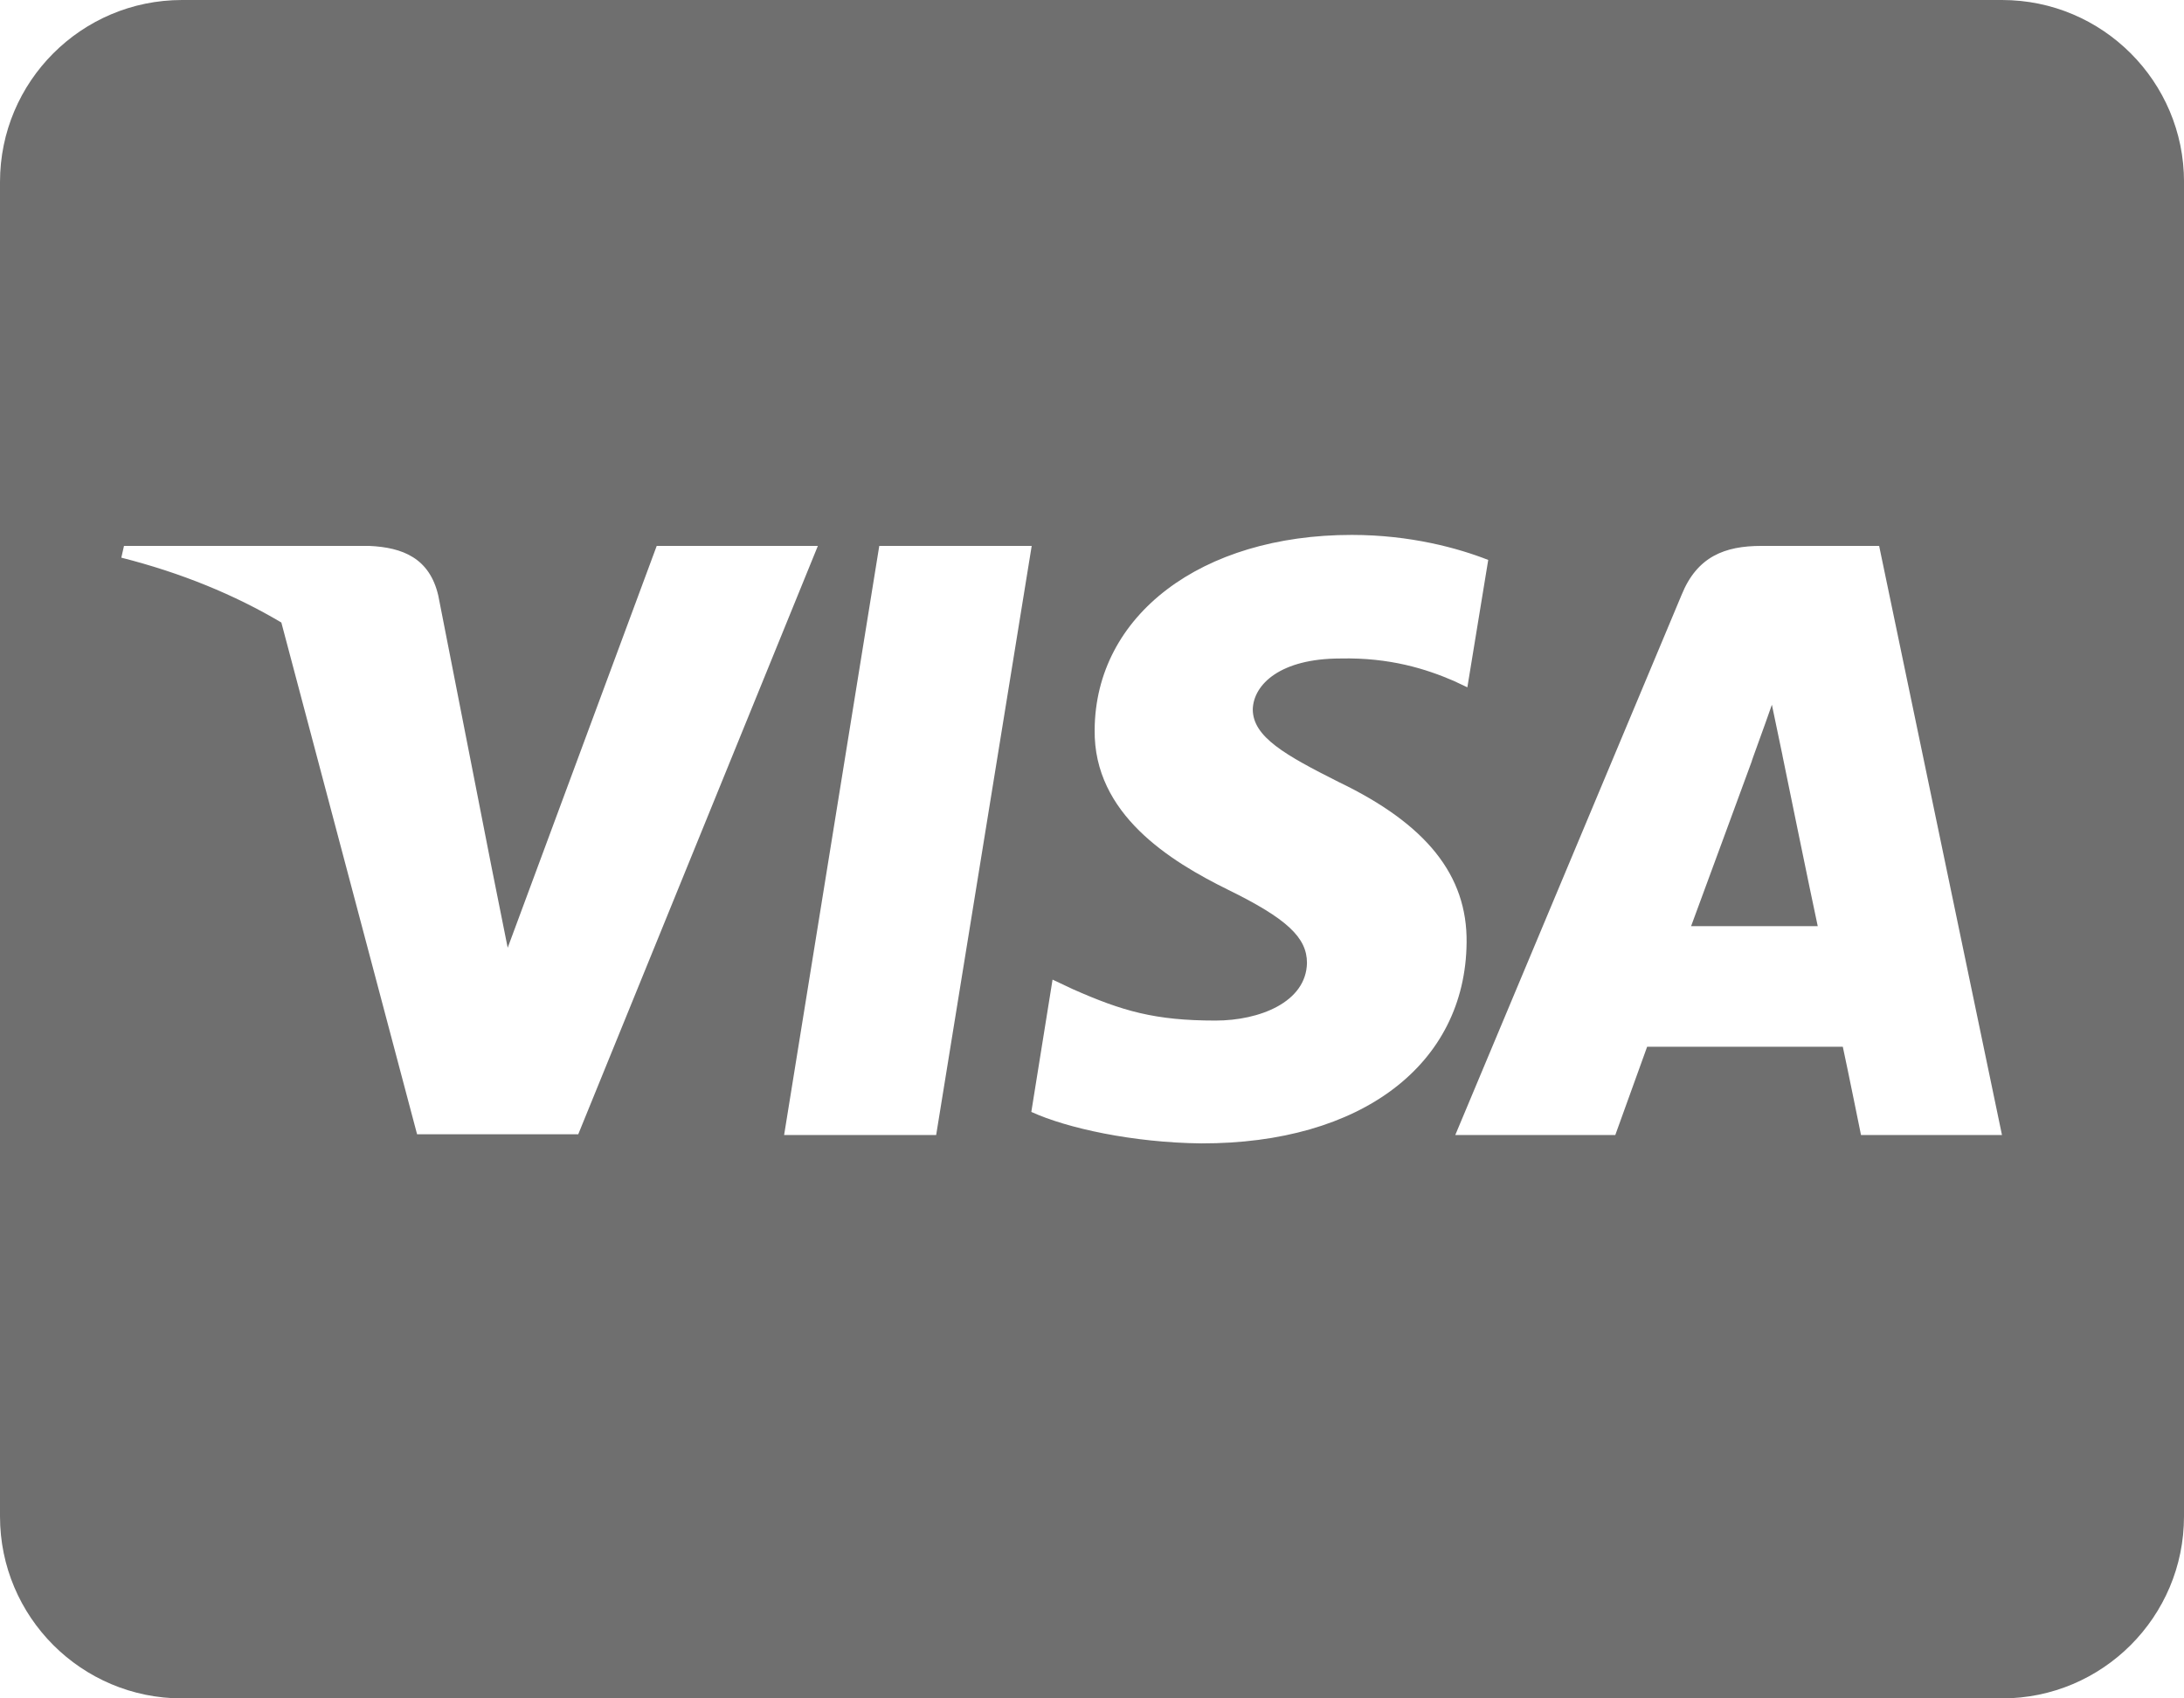
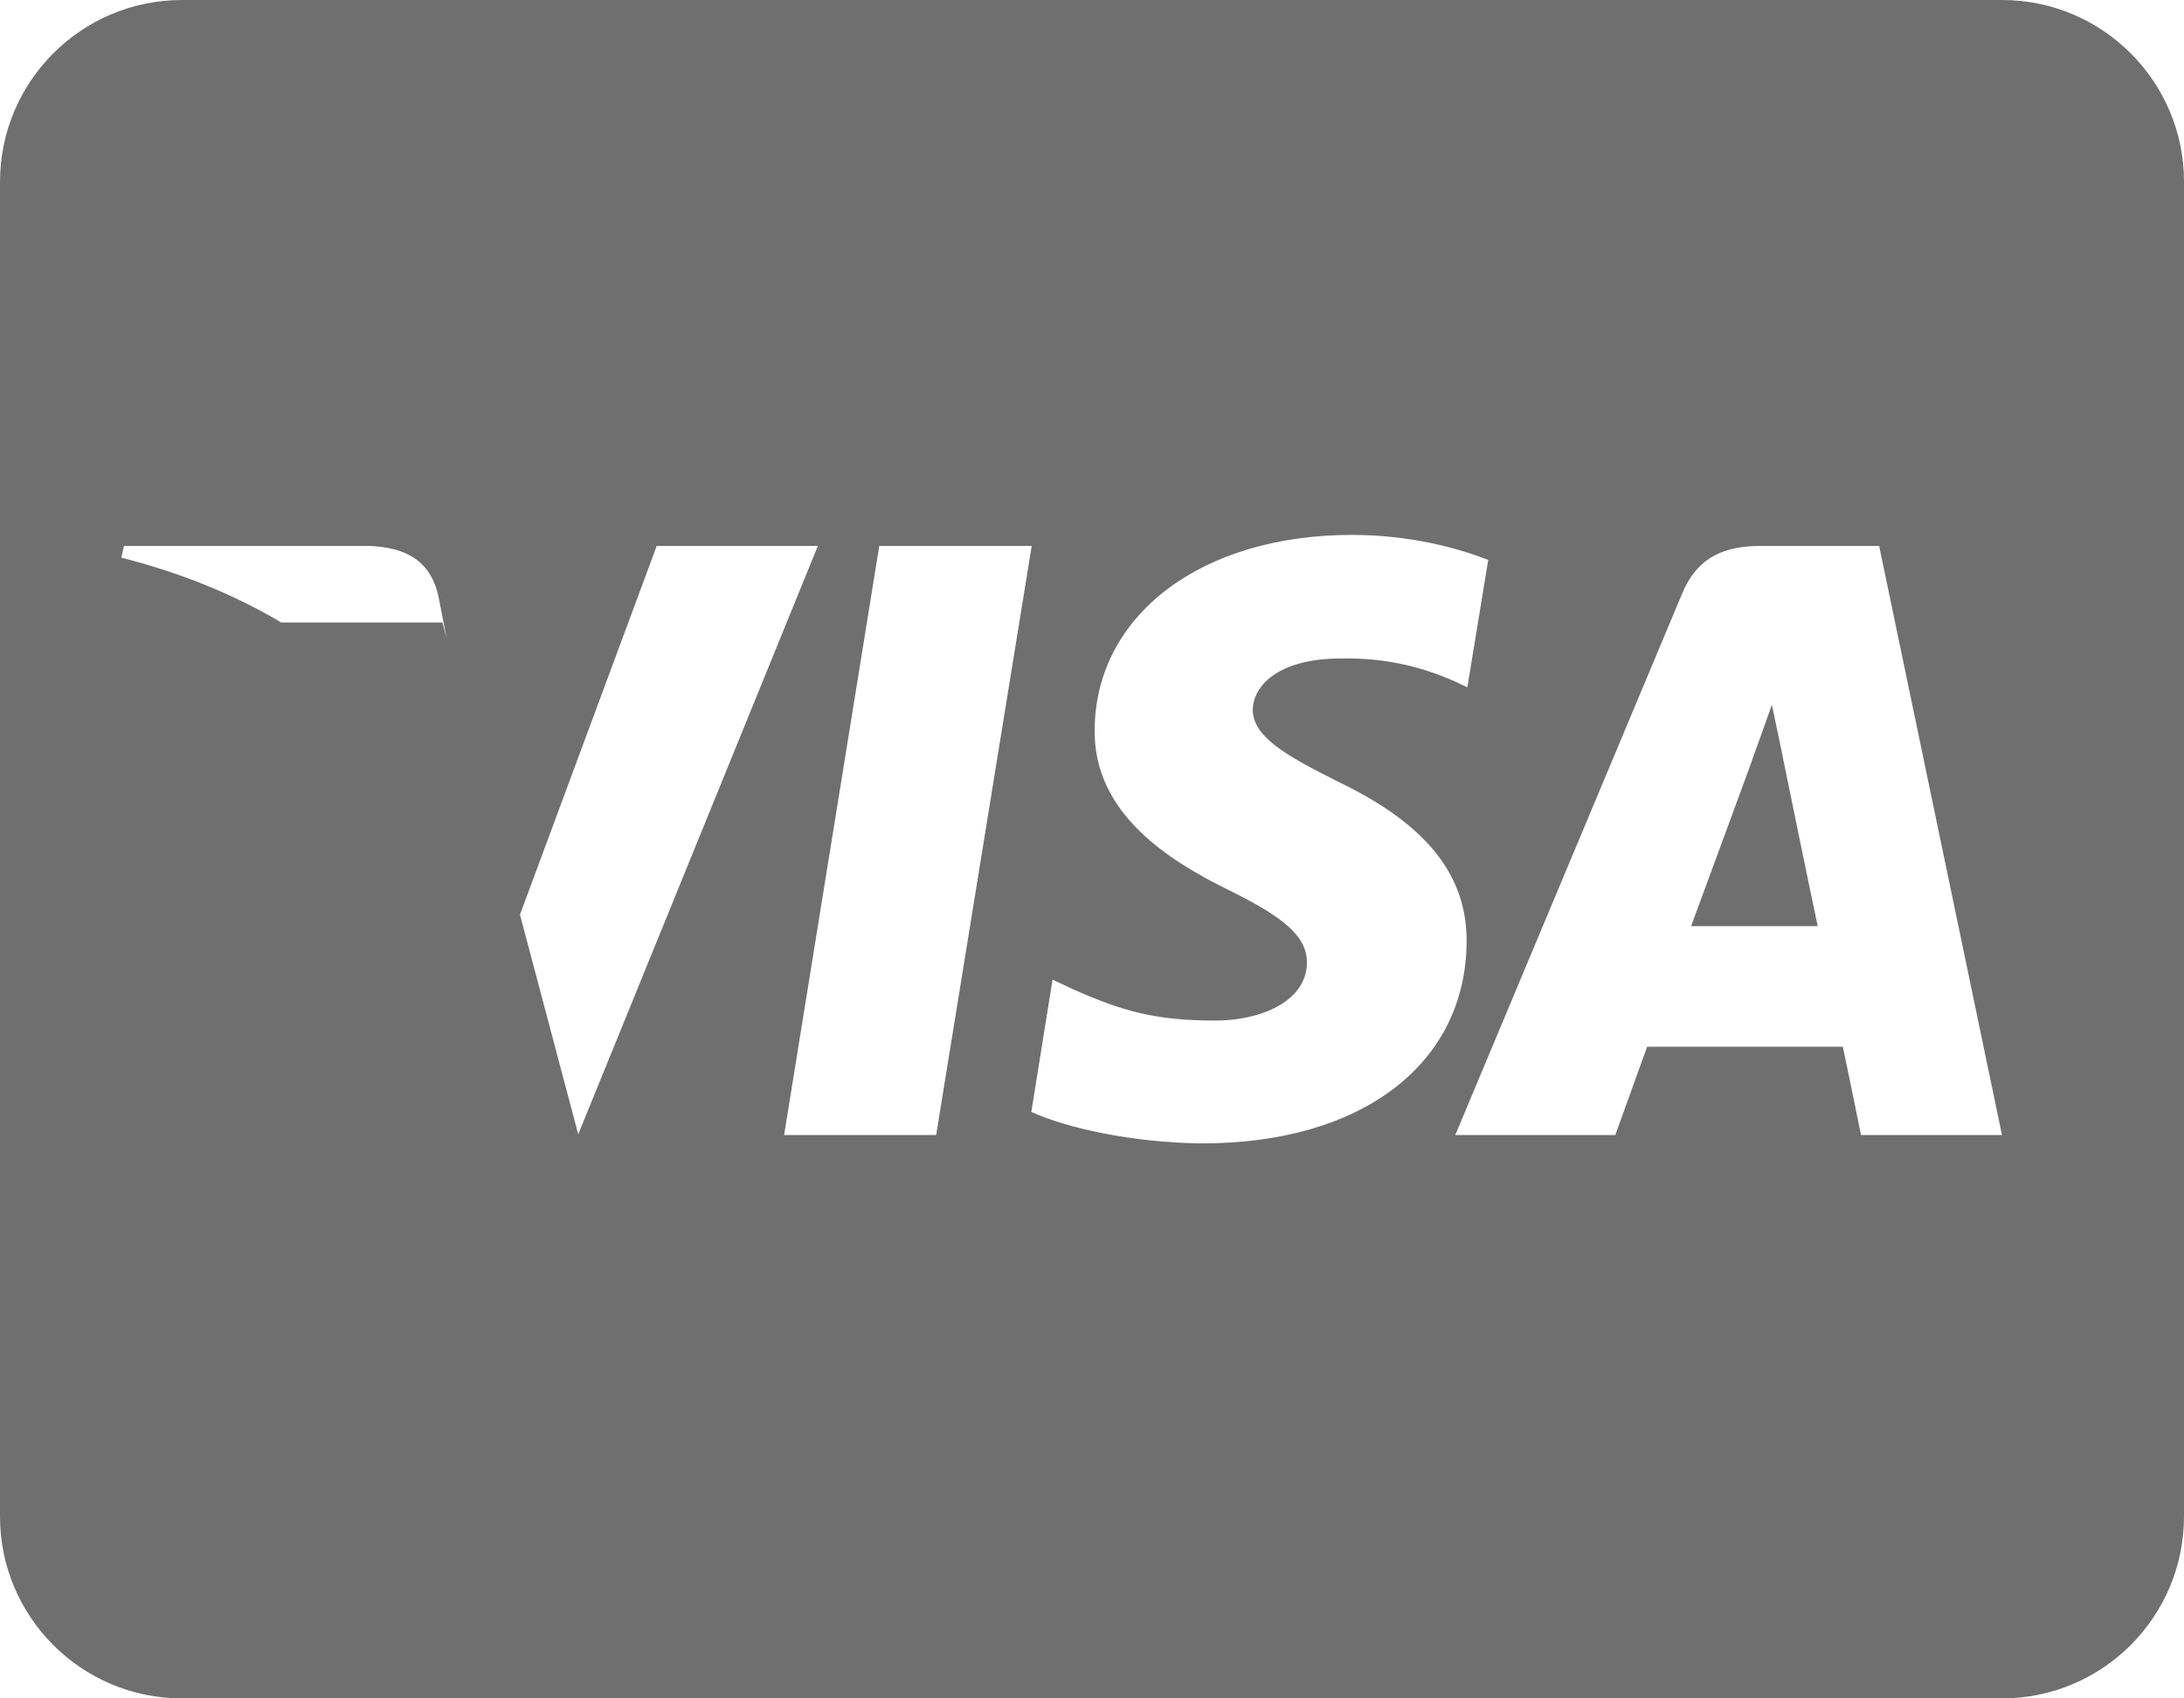
<svg xmlns="http://www.w3.org/2000/svg" id="Calque_1" data-name="Calque 1" viewBox="0 0 575.84 447.87">
  <defs>
    <style>
      .cls-1 {
        fill: #6f6f6f;
      }
    </style>
  </defs>
-   <path class="cls-1" d="M469.97,199.24s7.6,37.19,9.3,44.99h-33.39c3.3-8.9,16-43.49,16-43.49-.2.3,3.3-9.1,5.3-14.9l2.8,13.4h0ZM575.84,47.99v351.9c0,26.49-21.49,47.99-47.99,47.99H47.99c-26.49,0-47.99-21.49-47.99-47.99V47.99C0,21.49,21.49,0,47.99,0h479.87c26.49,0,47.99,21.49,47.99,47.99ZM152.46,299.12l63.18-155.16h-42.49l-39.29,105.97-4.3-21.49-14-71.38c-2.3-9.9-9.4-12.7-18.19-13.1H32.69l-.7,3.1c15.8,4,29.89,9.8,42.19,17.1l35.79,134.96h42.49ZM246.83,299.32l25.19-155.36h-40.19l-25.09,155.36h40.09ZM386.69,248.53c.2-17.7-10.6-31.19-33.69-42.29-14.1-7.1-22.69-11.9-22.69-19.19.2-6.6,7.3-13.4,23.09-13.4,13.1-.3,22.69,2.8,29.89,5.9l3.6,1.7,5.5-33.59c-7.9-3.1-20.49-6.6-35.99-6.6-39.69,0-67.58,21.19-67.78,51.39-.3,22.29,19.99,34.69,35.19,42.19,15.5,7.6,20.79,12.6,20.79,19.29-.2,10.4-12.6,15.2-24.09,15.2-16,0-24.59-2.5-37.69-8.3l-5.3-2.5-5.6,34.89c9.4,4.3,26.79,8.1,44.79,8.3,42.19.1,69.68-20.79,69.98-52.99h0ZM527.85,299.32l-32.39-155.36h-31.09c-9.6,0-16.9,2.8-20.99,12.9l-59.68,142.46h42.19s6.9-19.19,8.4-23.29h51.59c1.2,5.5,4.8,23.29,4.8,23.29h37.19Z" />
+   <path class="cls-1" d="M469.97,199.24s7.6,37.19,9.3,44.99h-33.39c3.3-8.9,16-43.49,16-43.49-.2.3,3.3-9.1,5.3-14.9l2.8,13.4h0ZM575.84,47.99v351.9c0,26.49-21.49,47.99-47.99,47.99H47.99c-26.49,0-47.99-21.49-47.99-47.99V47.99C0,21.49,21.49,0,47.99,0h479.87c26.49,0,47.99,21.49,47.99,47.99ZM152.46,299.12l63.18-155.16h-42.49l-39.29,105.97-4.3-21.49-14-71.38c-2.3-9.9-9.4-12.7-18.19-13.1H32.69l-.7,3.1c15.8,4,29.89,9.8,42.19,17.1h42.49ZM246.83,299.32l25.19-155.36h-40.19l-25.09,155.36h40.09ZM386.69,248.53c.2-17.7-10.6-31.19-33.69-42.29-14.1-7.1-22.69-11.9-22.69-19.19.2-6.6,7.3-13.4,23.09-13.4,13.1-.3,22.69,2.8,29.89,5.9l3.6,1.7,5.5-33.59c-7.9-3.1-20.49-6.6-35.99-6.6-39.69,0-67.58,21.19-67.78,51.39-.3,22.29,19.99,34.69,35.19,42.19,15.5,7.6,20.79,12.6,20.79,19.29-.2,10.4-12.6,15.2-24.09,15.2-16,0-24.59-2.5-37.69-8.3l-5.3-2.5-5.6,34.89c9.4,4.3,26.79,8.1,44.79,8.3,42.19.1,69.68-20.79,69.98-52.99h0ZM527.85,299.32l-32.39-155.36h-31.09c-9.6,0-16.9,2.8-20.99,12.9l-59.68,142.46h42.19s6.9-19.19,8.4-23.29h51.59c1.2,5.5,4.8,23.29,4.8,23.29h37.19Z" />
</svg>